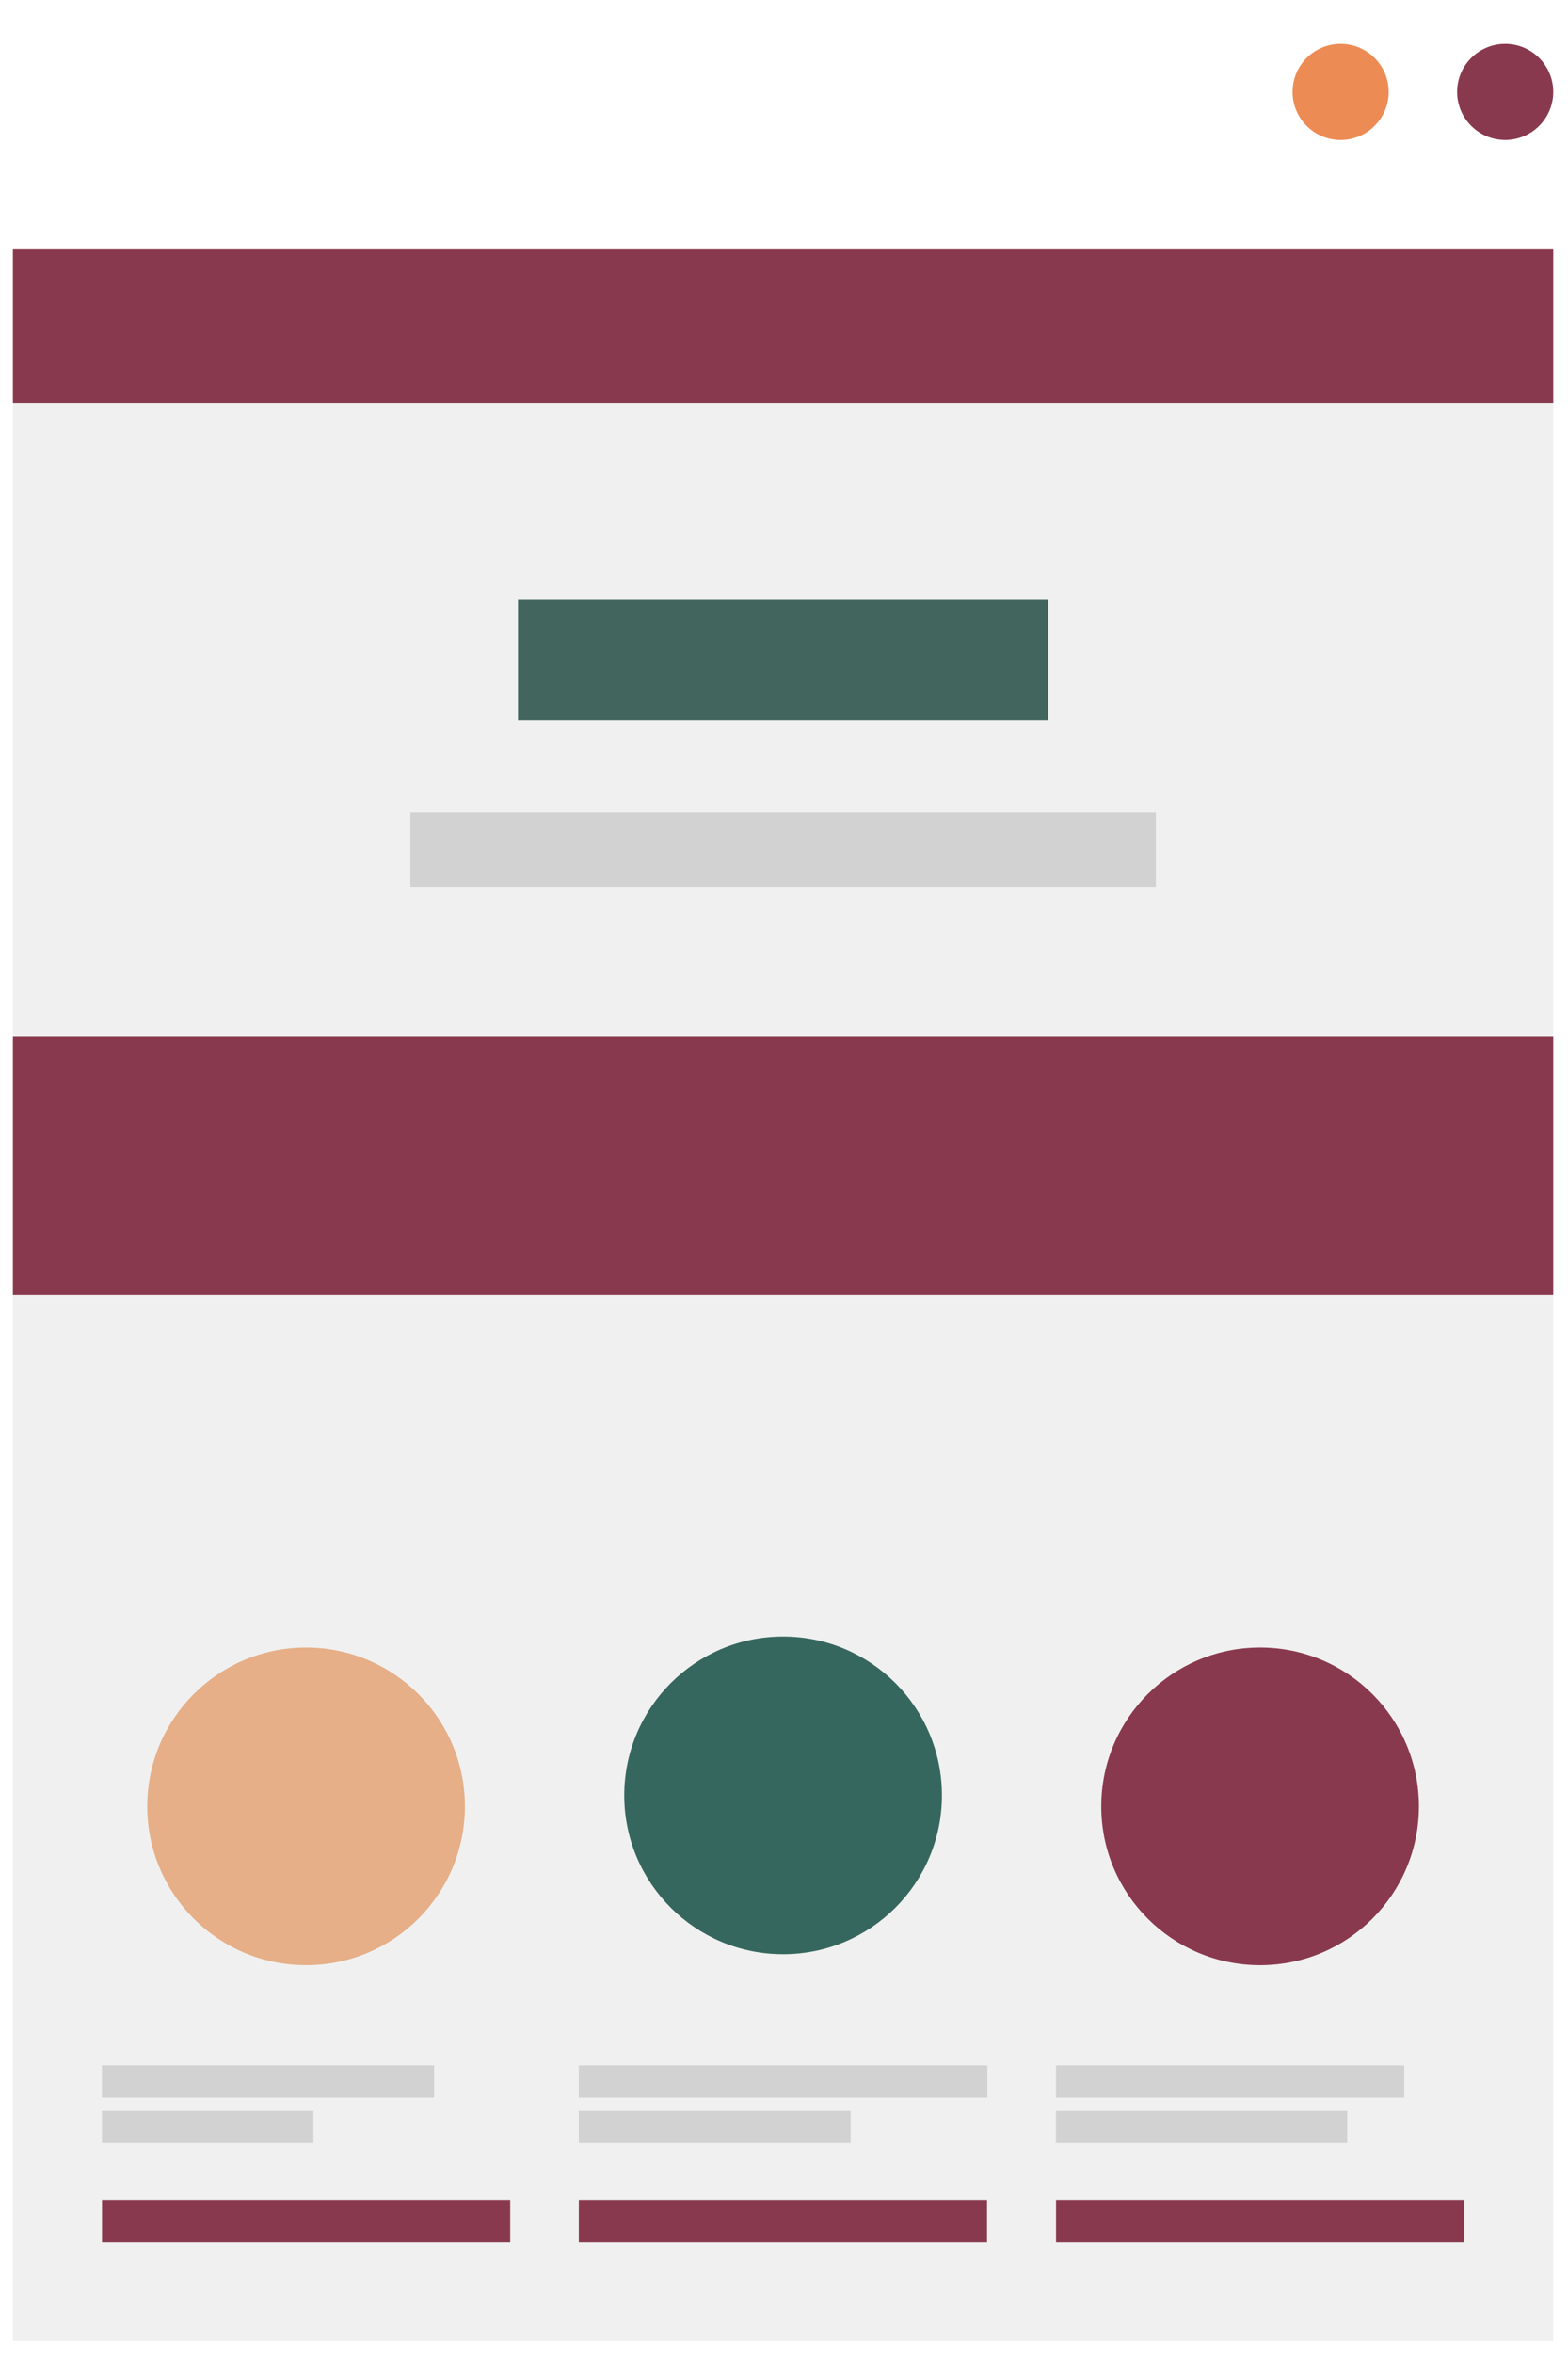
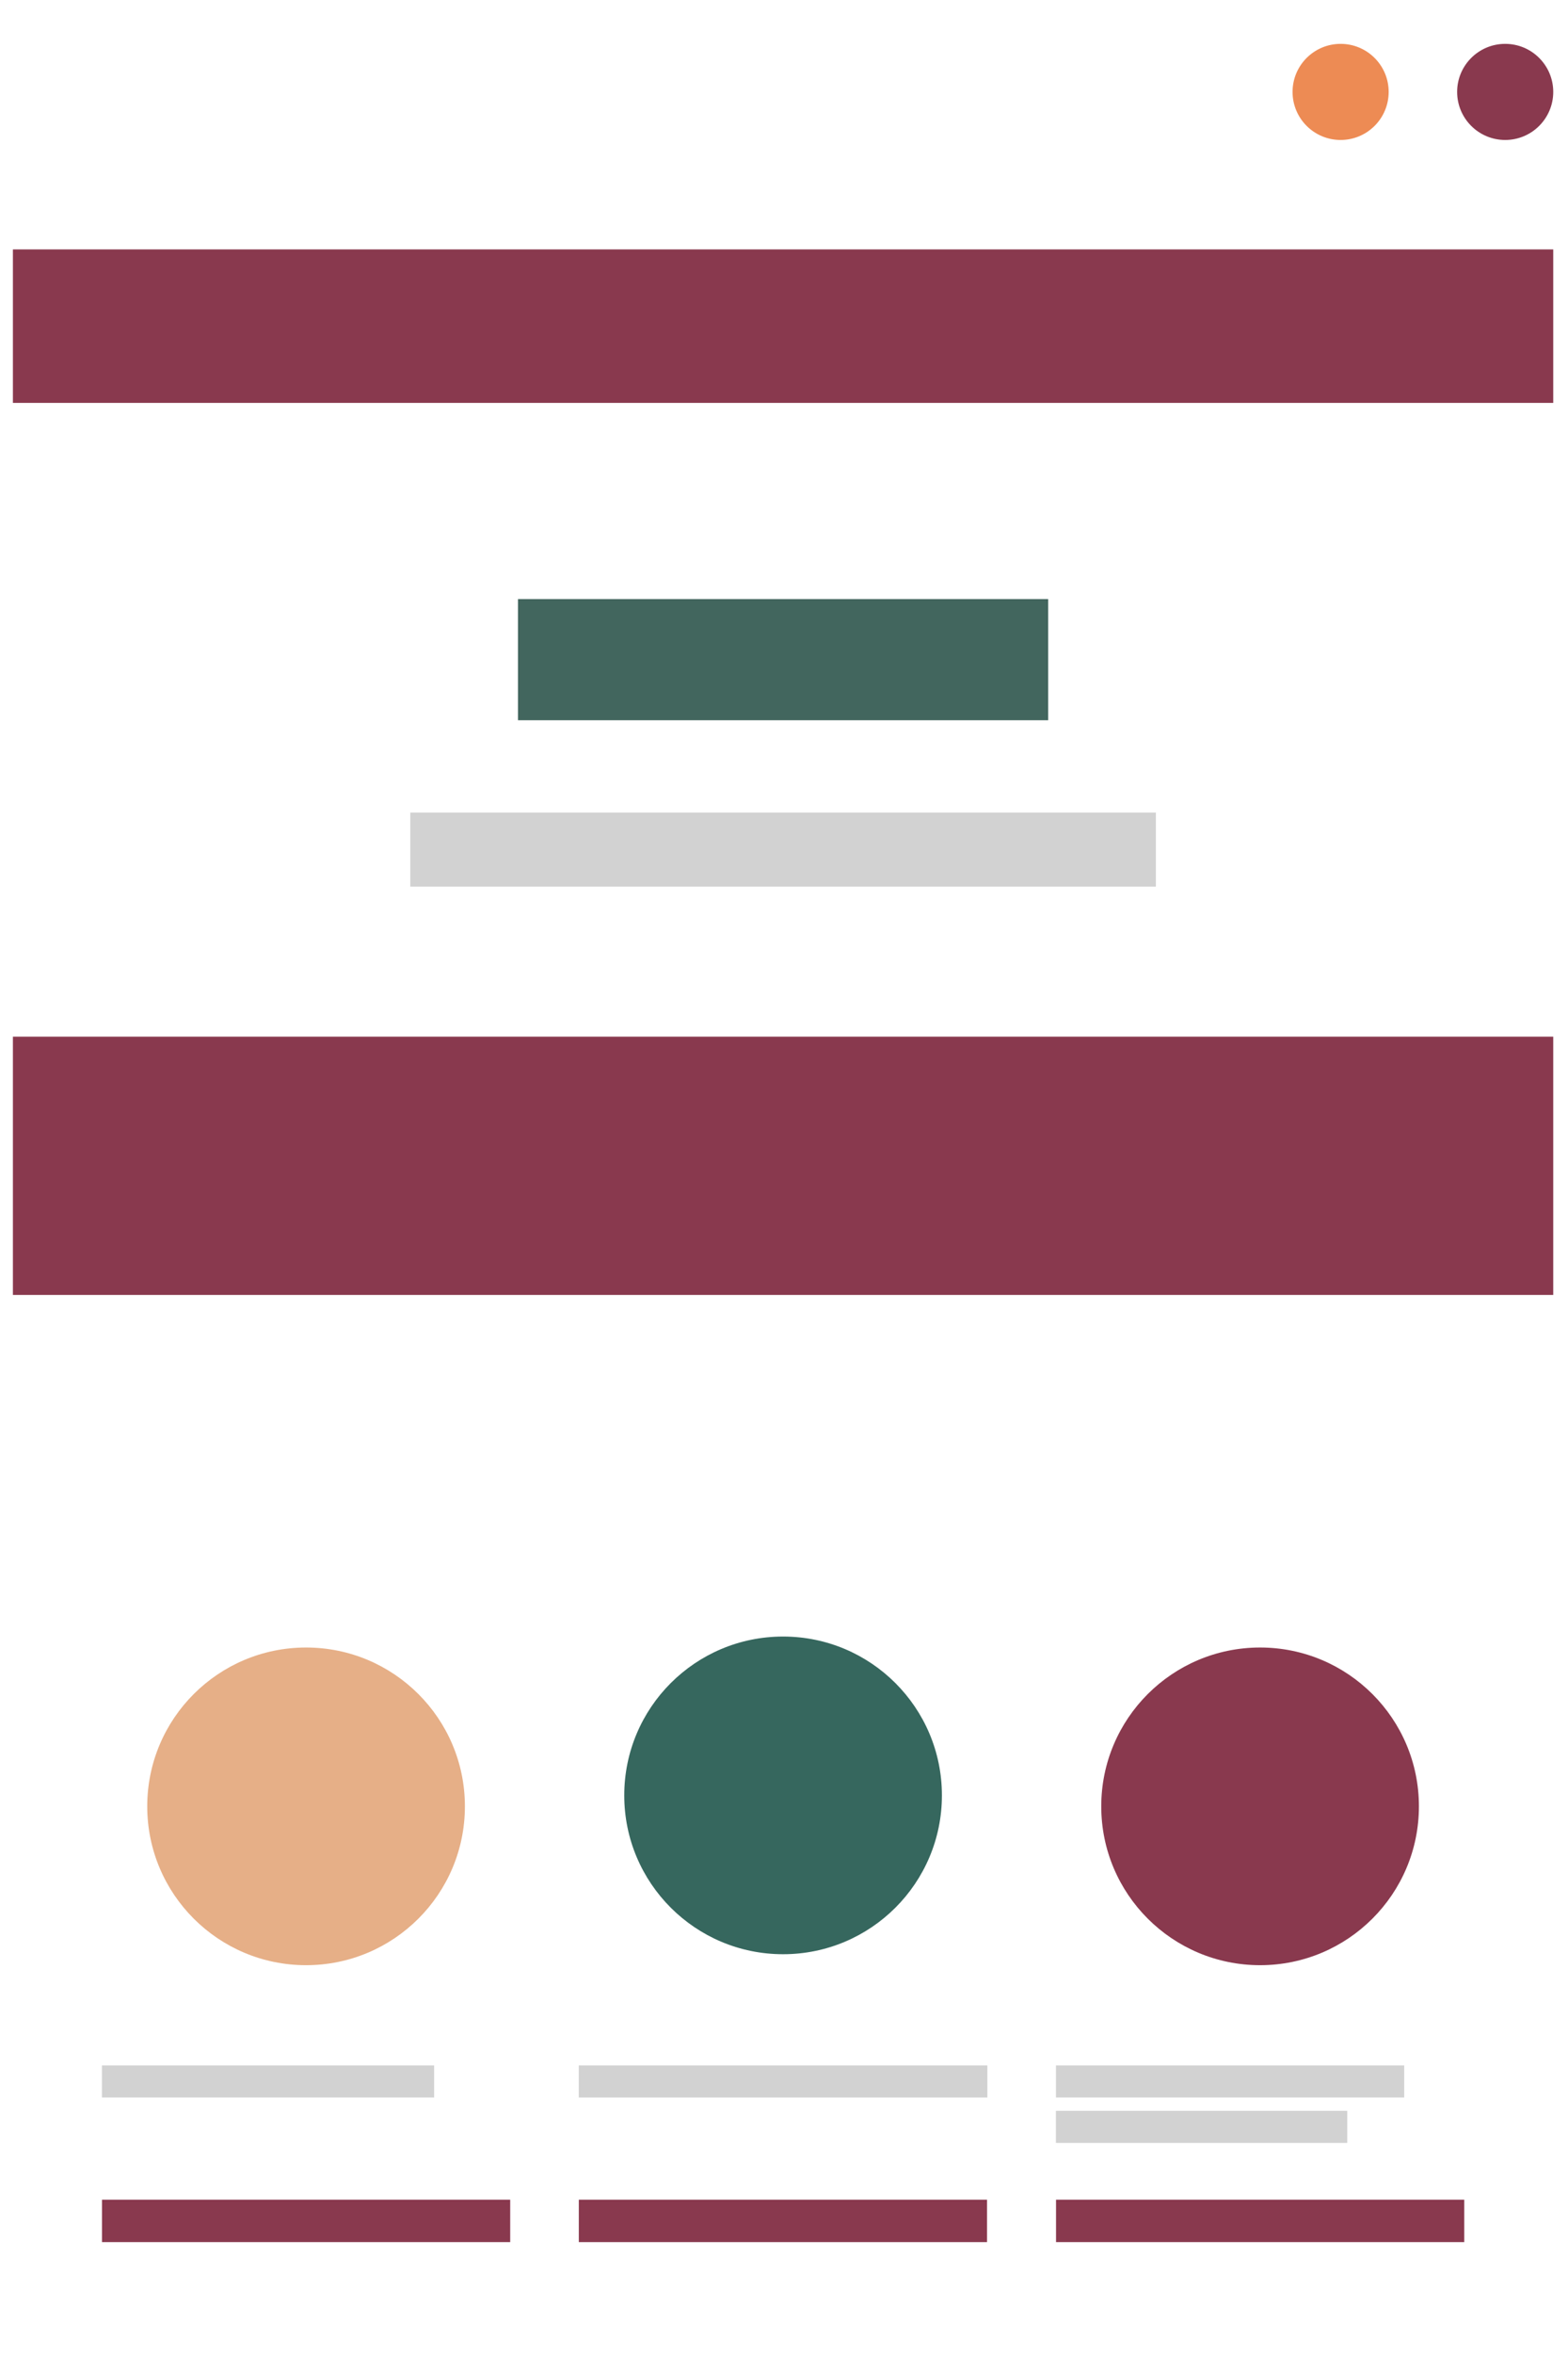
<svg xmlns="http://www.w3.org/2000/svg" width="608" height="912" viewBox="0 0 608 912" fill="none">
  <g filter="url(#filter0_d_306_1979)">
    <path d="M516.829 37.252C527.119 37.252 535.462 28.913 535.462 18.626C535.462 8.339 527.119 0 516.829 0C506.538 0 498.195 8.339 498.195 18.626C498.195 28.913 506.538 37.252 516.829 37.252Z" fill="#ED8B54" />
  </g>
  <g filter="url(#filter1_d_306_1979)">
    <path d="M580.645 37.252C590.936 37.252 599.278 28.913 599.278 18.626C599.278 8.339 590.936 0 580.645 0C570.354 0 562.012 8.339 562.012 18.626C562.012 28.913 570.354 37.252 580.645 37.252Z" fill="#89394E" />
  </g>
  <g filter="url(#filter2_d_306_1979)">
    <path d="M453.016 37.252C463.307 37.252 471.649 28.913 471.649 18.626C471.649 8.339 463.307 0 453.016 0C442.725 0 434.383 8.339 434.383 18.626C434.383 28.913 442.725 37.252 453.016 37.252Z" fill="white" />
  </g>
  <g filter="url(#filter3_d_306_1979)">
-     <path d="M599.271 79.741H2V890.207H599.271V79.741Z" fill="#F0F0F0" />
-   </g>
+     </g>
  <g filter="url(#filter4_d_306_1979)">
    <path d="M165.339 783.522H36.525V795.96H165.339V783.522Z" fill="#D2D2D2" />
-     <path d="M118.522 801.141H36.535V813.581H118.522V801.141Z" fill="#D2D2D2" />
    <path d="M194.834 835.578H36.545V852.022H194.834V835.578Z" fill="#89394E" />
    <path d="M115.679 744.69C149.693 744.69 177.267 717.127 177.267 683.126C177.267 649.125 149.693 621.562 115.679 621.562C81.665 621.562 54.092 649.125 54.092 683.126C54.092 717.127 81.665 744.69 115.679 744.69Z" fill="#E6AF87" />
  </g>
  <g filter="url(#filter5_d_306_1979)">
    <path d="M379.859 783.523H221.418V795.961H379.859V783.523Z" fill="#D2D2D2" />
-     <path d="M326.842 801.142H221.434V813.582H326.842V801.142Z" fill="#D2D2D2" />
    <path d="M379.725 835.579H221.436V852.023H379.725V835.579Z" fill="#89394E" />
    <path d="M300.642 740.437C334.656 740.437 362.23 712.874 362.23 678.873C362.23 644.872 334.656 617.309 300.642 617.309C266.628 617.309 239.055 644.872 239.055 678.873C239.055 712.874 266.628 740.437 300.642 740.437Z" fill="#36675E" />
  </g>
  <g filter="url(#filter6_d_306_1979)">
    <path d="M541.481 783.522H406.455V795.96H541.481V783.522Z" fill="#D2D2D2" />
    <path d="M519.399 801.141H406.428V813.581H519.399V801.141Z" fill="#D2D2D2" />
    <path d="M564.768 835.578H406.479V852.022H564.768V835.578Z" fill="#89394E" />
-     <path d="M485.603 744.69C519.617 744.69 547.191 717.127 547.191 683.126C547.191 649.125 519.617 621.562 485.603 621.562C451.589 621.562 424.016 649.125 424.016 683.126C424.016 717.127 451.589 744.69 485.603 744.69Z" fill="#89394E" />
+     <path d="M485.603 744.69C519.617 744.69 547.191 717.127 547.191 683.126C547.191 649.125 519.617 621.562 485.603 621.562C451.589 621.562 424.016 649.125 424.016 683.126C424.016 717.127 451.589 744.69 485.603 744.69" fill="#89394E" />
  </g>
  <g filter="url(#filter7_d_306_1979)">
    <path d="M599.274 384.822H2.004V484.912H599.274V384.822Z" fill="#89394E" />
  </g>
  <g filter="url(#filter8_d_306_1979)">
    <path d="M599.274 79.67H2.004V139.16H599.274V79.67Z" fill="#89394E" />
  </g>
  <g filter="url(#filter9_d_306_1979)">
    <path d="M403.44 215.199H197.846V262.149H403.44V215.199Z" fill="#42665E" />
  </g>
  <g filter="url(#filter10_d_306_1979)">
    <path d="M445.193 297.96H156.092V326.662H445.193V297.96Z" fill="#D2D2D2" />
  </g>
  <defs>
    <filter id="filter0_d_306_1979" x="496.395" y="0" width="46.866" height="59.052" filterUnits="userSpaceOnUse" color-interpolation-filters="sRGB">
      <feFlood flood-opacity="0" result="BackgroundImageFix" />
      <feColorMatrix in="SourceAlpha" type="matrix" values="0 0 0 0 0 0 0 0 0 0 0 0 0 0 0 0 0 0 127 0" result="hardAlpha" />
      <feOffset dx="3" dy="17" />
      <feGaussianBlur stdDeviation="2.4" />
      <feComposite in2="hardAlpha" operator="out" />
      <feColorMatrix type="matrix" values="0 0 0 0 0 0 0 0 0 0 0 0 0 0 0 0 0 0 0.39 0" />
      <feBlend mode="normal" in2="BackgroundImageFix" result="effect1_dropShadow_306_1979" />
      <feBlend mode="normal" in="SourceGraphic" in2="effect1_dropShadow_306_1979" result="shape" />
    </filter>
    <filter id="filter1_d_306_1979" x="560.212" y="0" width="46.866" height="59.052" filterUnits="userSpaceOnUse" color-interpolation-filters="sRGB">
      <feFlood flood-opacity="0" result="BackgroundImageFix" />
      <feColorMatrix in="SourceAlpha" type="matrix" values="0 0 0 0 0 0 0 0 0 0 0 0 0 0 0 0 0 0 127 0" result="hardAlpha" />
      <feOffset dx="3" dy="17" />
      <feGaussianBlur stdDeviation="2.4" />
      <feComposite in2="hardAlpha" operator="out" />
      <feColorMatrix type="matrix" values="0 0 0 0 0 0 0 0 0 0 0 0 0 0 0 0 0 0 0.39 0" />
      <feBlend mode="normal" in2="BackgroundImageFix" result="effect1_dropShadow_306_1979" />
      <feBlend mode="normal" in="SourceGraphic" in2="effect1_dropShadow_306_1979" result="shape" />
    </filter>
    <filter id="filter2_d_306_1979" x="432.583" y="0" width="46.866" height="59.052" filterUnits="userSpaceOnUse" color-interpolation-filters="sRGB">
      <feFlood flood-opacity="0" result="BackgroundImageFix" />
      <feColorMatrix in="SourceAlpha" type="matrix" values="0 0 0 0 0 0 0 0 0 0 0 0 0 0 0 0 0 0 127 0" result="hardAlpha" />
      <feOffset dx="3" dy="17" />
      <feGaussianBlur stdDeviation="2.4" />
      <feComposite in2="hardAlpha" operator="out" />
      <feColorMatrix type="matrix" values="0 0 0 0 0 0 0 0 0 0 0 0 0 0 0 0 0 0 0.39 0" />
      <feBlend mode="normal" in2="BackgroundImageFix" result="effect1_dropShadow_306_1979" />
      <feBlend mode="normal" in="SourceGraphic" in2="effect1_dropShadow_306_1979" result="shape" />
    </filter>
    <filter id="filter3_d_306_1979" x="0.2" y="79.741" width="606.871" height="832.266" filterUnits="userSpaceOnUse" color-interpolation-filters="sRGB">
      <feFlood flood-opacity="0" result="BackgroundImageFix" />
      <feColorMatrix in="SourceAlpha" type="matrix" values="0 0 0 0 0 0 0 0 0 0 0 0 0 0 0 0 0 0 127 0" result="hardAlpha" />
      <feOffset dx="3" dy="17" />
      <feGaussianBlur stdDeviation="2.4" />
      <feComposite in2="hardAlpha" operator="out" />
      <feColorMatrix type="matrix" values="0 0 0 0 0 0 0 0 0 0 0 0 0 0 0 0 0 0 0.39 0" />
      <feBlend mode="normal" in2="BackgroundImageFix" result="effect1_dropShadow_306_1979" />
      <feBlend mode="normal" in="SourceGraphic" in2="effect1_dropShadow_306_1979" result="shape" />
    </filter>
    <filter id="filter4_d_306_1979" x="34.725" y="621.562" width="167.909" height="252.26" filterUnits="userSpaceOnUse" color-interpolation-filters="sRGB">
      <feFlood flood-opacity="0" result="BackgroundImageFix" />
      <feColorMatrix in="SourceAlpha" type="matrix" values="0 0 0 0 0 0 0 0 0 0 0 0 0 0 0 0 0 0 127 0" result="hardAlpha" />
      <feOffset dx="3" dy="17" />
      <feGaussianBlur stdDeviation="2.4" />
      <feComposite in2="hardAlpha" operator="out" />
      <feColorMatrix type="matrix" values="0 0 0 0 0 0 0 0 0 0 0 0 0 0 0 0 0 0 0.39 0" />
      <feBlend mode="normal" in2="BackgroundImageFix" result="effect1_dropShadow_306_1979" />
      <feBlend mode="normal" in="SourceGraphic" in2="effect1_dropShadow_306_1979" result="shape" />
    </filter>
    <filter id="filter5_d_306_1979" x="219.618" y="617.309" width="168.041" height="256.514" filterUnits="userSpaceOnUse" color-interpolation-filters="sRGB">
      <feFlood flood-opacity="0" result="BackgroundImageFix" />
      <feColorMatrix in="SourceAlpha" type="matrix" values="0 0 0 0 0 0 0 0 0 0 0 0 0 0 0 0 0 0 127 0" result="hardAlpha" />
      <feOffset dx="3" dy="17" />
      <feGaussianBlur stdDeviation="2.4" />
      <feComposite in2="hardAlpha" operator="out" />
      <feColorMatrix type="matrix" values="0 0 0 0 0 0 0 0 0 0 0 0 0 0 0 0 0 0 0.39 0" />
      <feBlend mode="normal" in2="BackgroundImageFix" result="effect1_dropShadow_306_1979" />
      <feBlend mode="normal" in="SourceGraphic" in2="effect1_dropShadow_306_1979" result="shape" />
    </filter>
    <filter id="filter6_d_306_1979" x="404.628" y="621.562" width="167.94" height="252.26" filterUnits="userSpaceOnUse" color-interpolation-filters="sRGB">
      <feFlood flood-opacity="0" result="BackgroundImageFix" />
      <feColorMatrix in="SourceAlpha" type="matrix" values="0 0 0 0 0 0 0 0 0 0 0 0 0 0 0 0 0 0 127 0" result="hardAlpha" />
      <feOffset dx="3" dy="17" />
      <feGaussianBlur stdDeviation="2.4" />
      <feComposite in2="hardAlpha" operator="out" />
      <feColorMatrix type="matrix" values="0 0 0 0 0 0 0 0 0 0 0 0 0 0 0 0 0 0 0.39 0" />
      <feBlend mode="normal" in2="BackgroundImageFix" result="effect1_dropShadow_306_1979" />
      <feBlend mode="normal" in="SourceGraphic" in2="effect1_dropShadow_306_1979" result="shape" />
    </filter>
    <filter id="filter7_d_306_1979" x="0.204" y="384.822" width="606.87" height="121.89" filterUnits="userSpaceOnUse" color-interpolation-filters="sRGB">
      <feFlood flood-opacity="0" result="BackgroundImageFix" />
      <feColorMatrix in="SourceAlpha" type="matrix" values="0 0 0 0 0 0 0 0 0 0 0 0 0 0 0 0 0 0 127 0" result="hardAlpha" />
      <feOffset dx="3" dy="17" />
      <feGaussianBlur stdDeviation="2.4" />
      <feComposite in2="hardAlpha" operator="out" />
      <feColorMatrix type="matrix" values="0 0 0 0 0 0 0 0 0 0 0 0 0 0 0 0 0 0 0.39 0" />
      <feBlend mode="normal" in2="BackgroundImageFix" result="effect1_dropShadow_306_1979" />
      <feBlend mode="normal" in="SourceGraphic" in2="effect1_dropShadow_306_1979" result="shape" />
    </filter>
    <filter id="filter8_d_306_1979" x="0.204" y="79.67" width="606.87" height="81.289" filterUnits="userSpaceOnUse" color-interpolation-filters="sRGB">
      <feFlood flood-opacity="0" result="BackgroundImageFix" />
      <feColorMatrix in="SourceAlpha" type="matrix" values="0 0 0 0 0 0 0 0 0 0 0 0 0 0 0 0 0 0 127 0" result="hardAlpha" />
      <feOffset dx="3" dy="17" />
      <feGaussianBlur stdDeviation="2.4" />
      <feComposite in2="hardAlpha" operator="out" />
      <feColorMatrix type="matrix" values="0 0 0 0 0 0 0 0 0 0 0 0 0 0 0 0 0 0 0.39 0" />
      <feBlend mode="normal" in2="BackgroundImageFix" result="effect1_dropShadow_306_1979" />
      <feBlend mode="normal" in="SourceGraphic" in2="effect1_dropShadow_306_1979" result="shape" />
    </filter>
    <filter id="filter9_d_306_1979" x="196.046" y="215.199" width="215.194" height="68.75" filterUnits="userSpaceOnUse" color-interpolation-filters="sRGB">
      <feFlood flood-opacity="0" result="BackgroundImageFix" />
      <feColorMatrix in="SourceAlpha" type="matrix" values="0 0 0 0 0 0 0 0 0 0 0 0 0 0 0 0 0 0 127 0" result="hardAlpha" />
      <feOffset dx="3" dy="17" />
      <feGaussianBlur stdDeviation="2.4" />
      <feComposite in2="hardAlpha" operator="out" />
      <feColorMatrix type="matrix" values="0 0 0 0 0 0 0 0 0 0 0 0 0 0 0 0 0 0 0.39 0" />
      <feBlend mode="normal" in2="BackgroundImageFix" result="effect1_dropShadow_306_1979" />
      <feBlend mode="normal" in="SourceGraphic" in2="effect1_dropShadow_306_1979" result="shape" />
    </filter>
    <filter id="filter10_d_306_1979" x="154.292" y="297.96" width="298.702" height="50.502" filterUnits="userSpaceOnUse" color-interpolation-filters="sRGB">
      <feFlood flood-opacity="0" result="BackgroundImageFix" />
      <feColorMatrix in="SourceAlpha" type="matrix" values="0 0 0 0 0 0 0 0 0 0 0 0 0 0 0 0 0 0 127 0" result="hardAlpha" />
      <feOffset dx="3" dy="17" />
      <feGaussianBlur stdDeviation="2.4" />
      <feComposite in2="hardAlpha" operator="out" />
      <feColorMatrix type="matrix" values="0 0 0 0 0 0 0 0 0 0 0 0 0 0 0 0 0 0 0.39 0" />
      <feBlend mode="normal" in2="BackgroundImageFix" result="effect1_dropShadow_306_1979" />
      <feBlend mode="normal" in="SourceGraphic" in2="effect1_dropShadow_306_1979" result="shape" />
    </filter>
  </defs>
</svg>